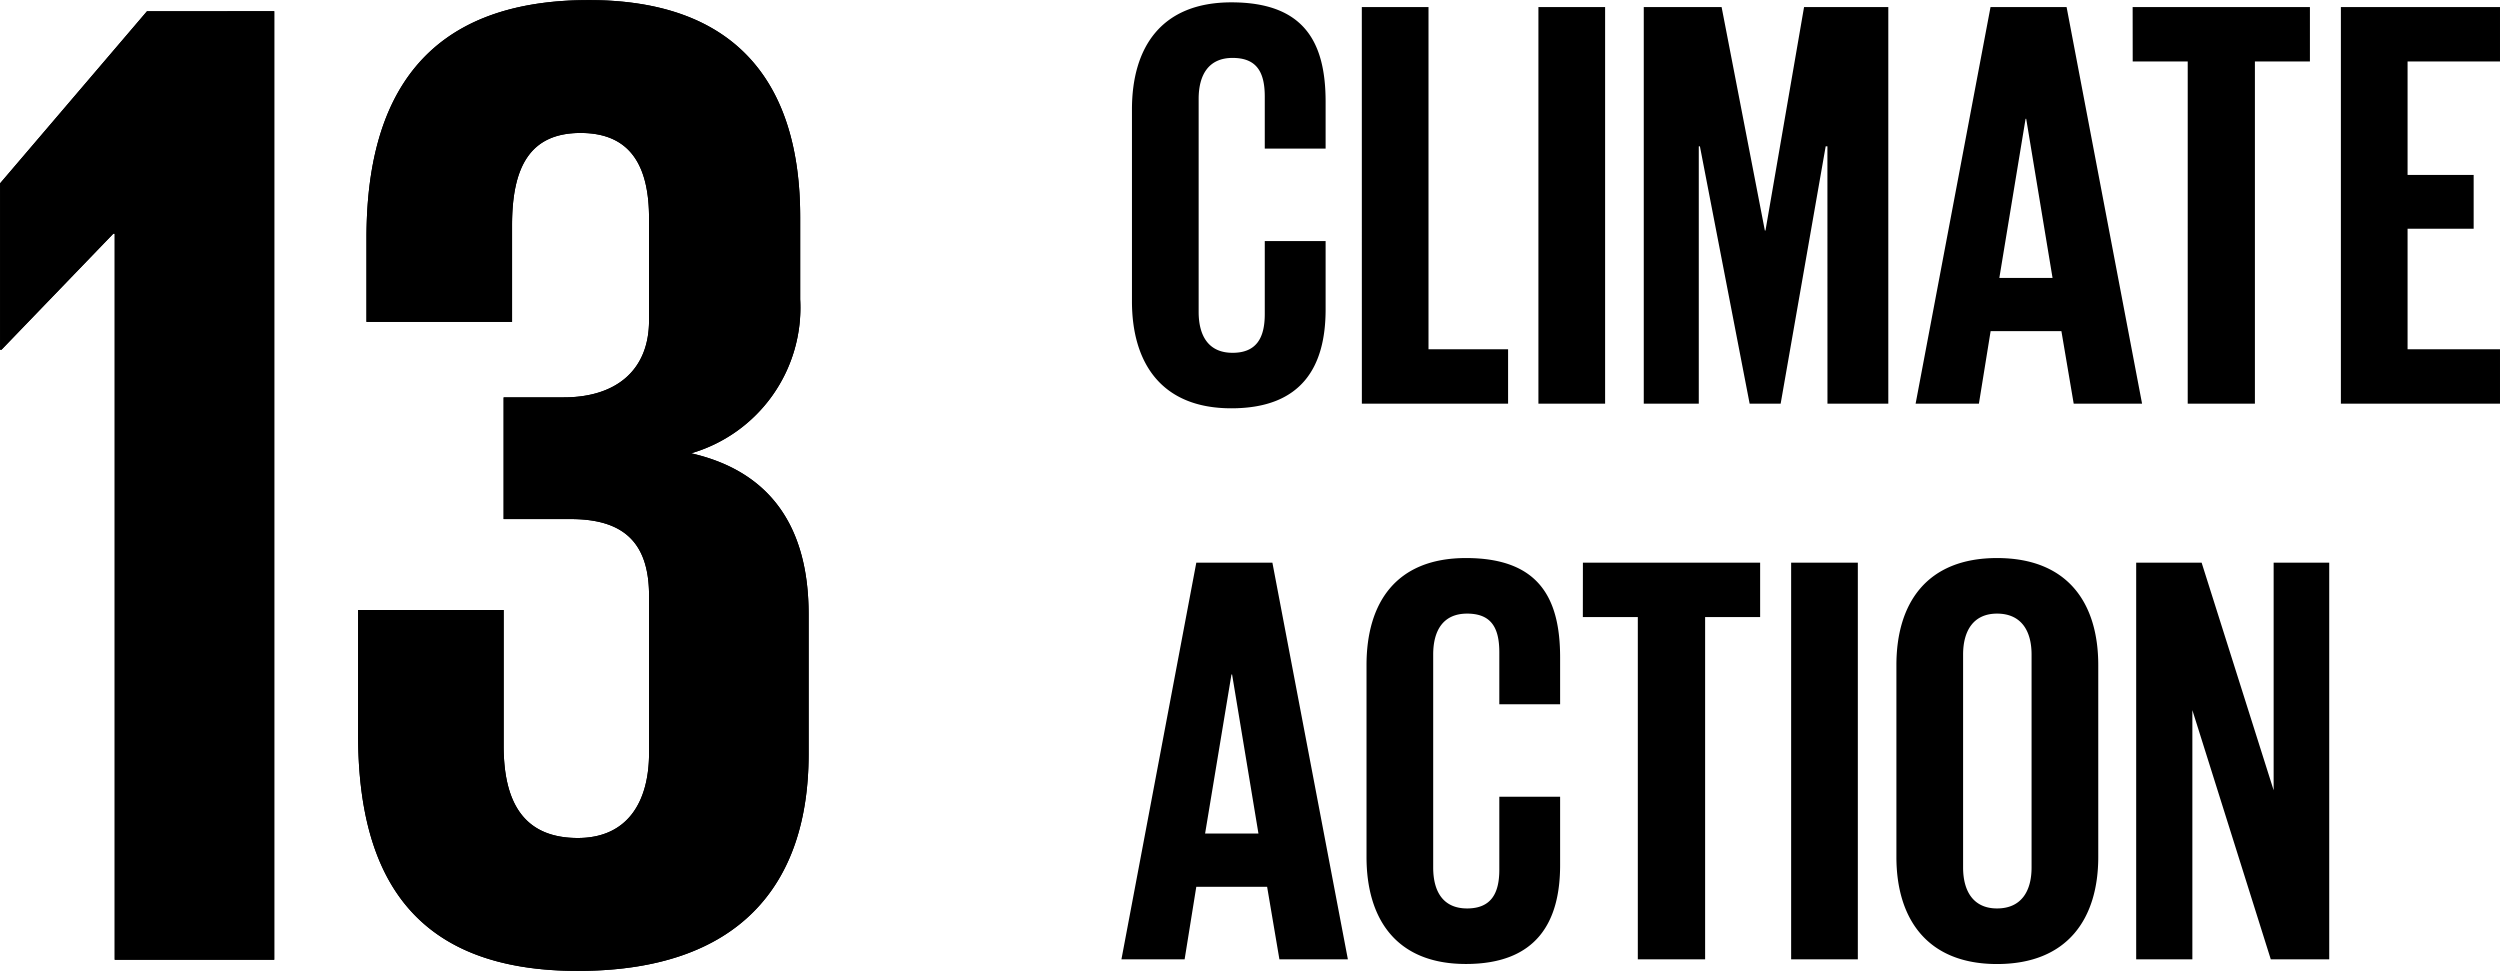
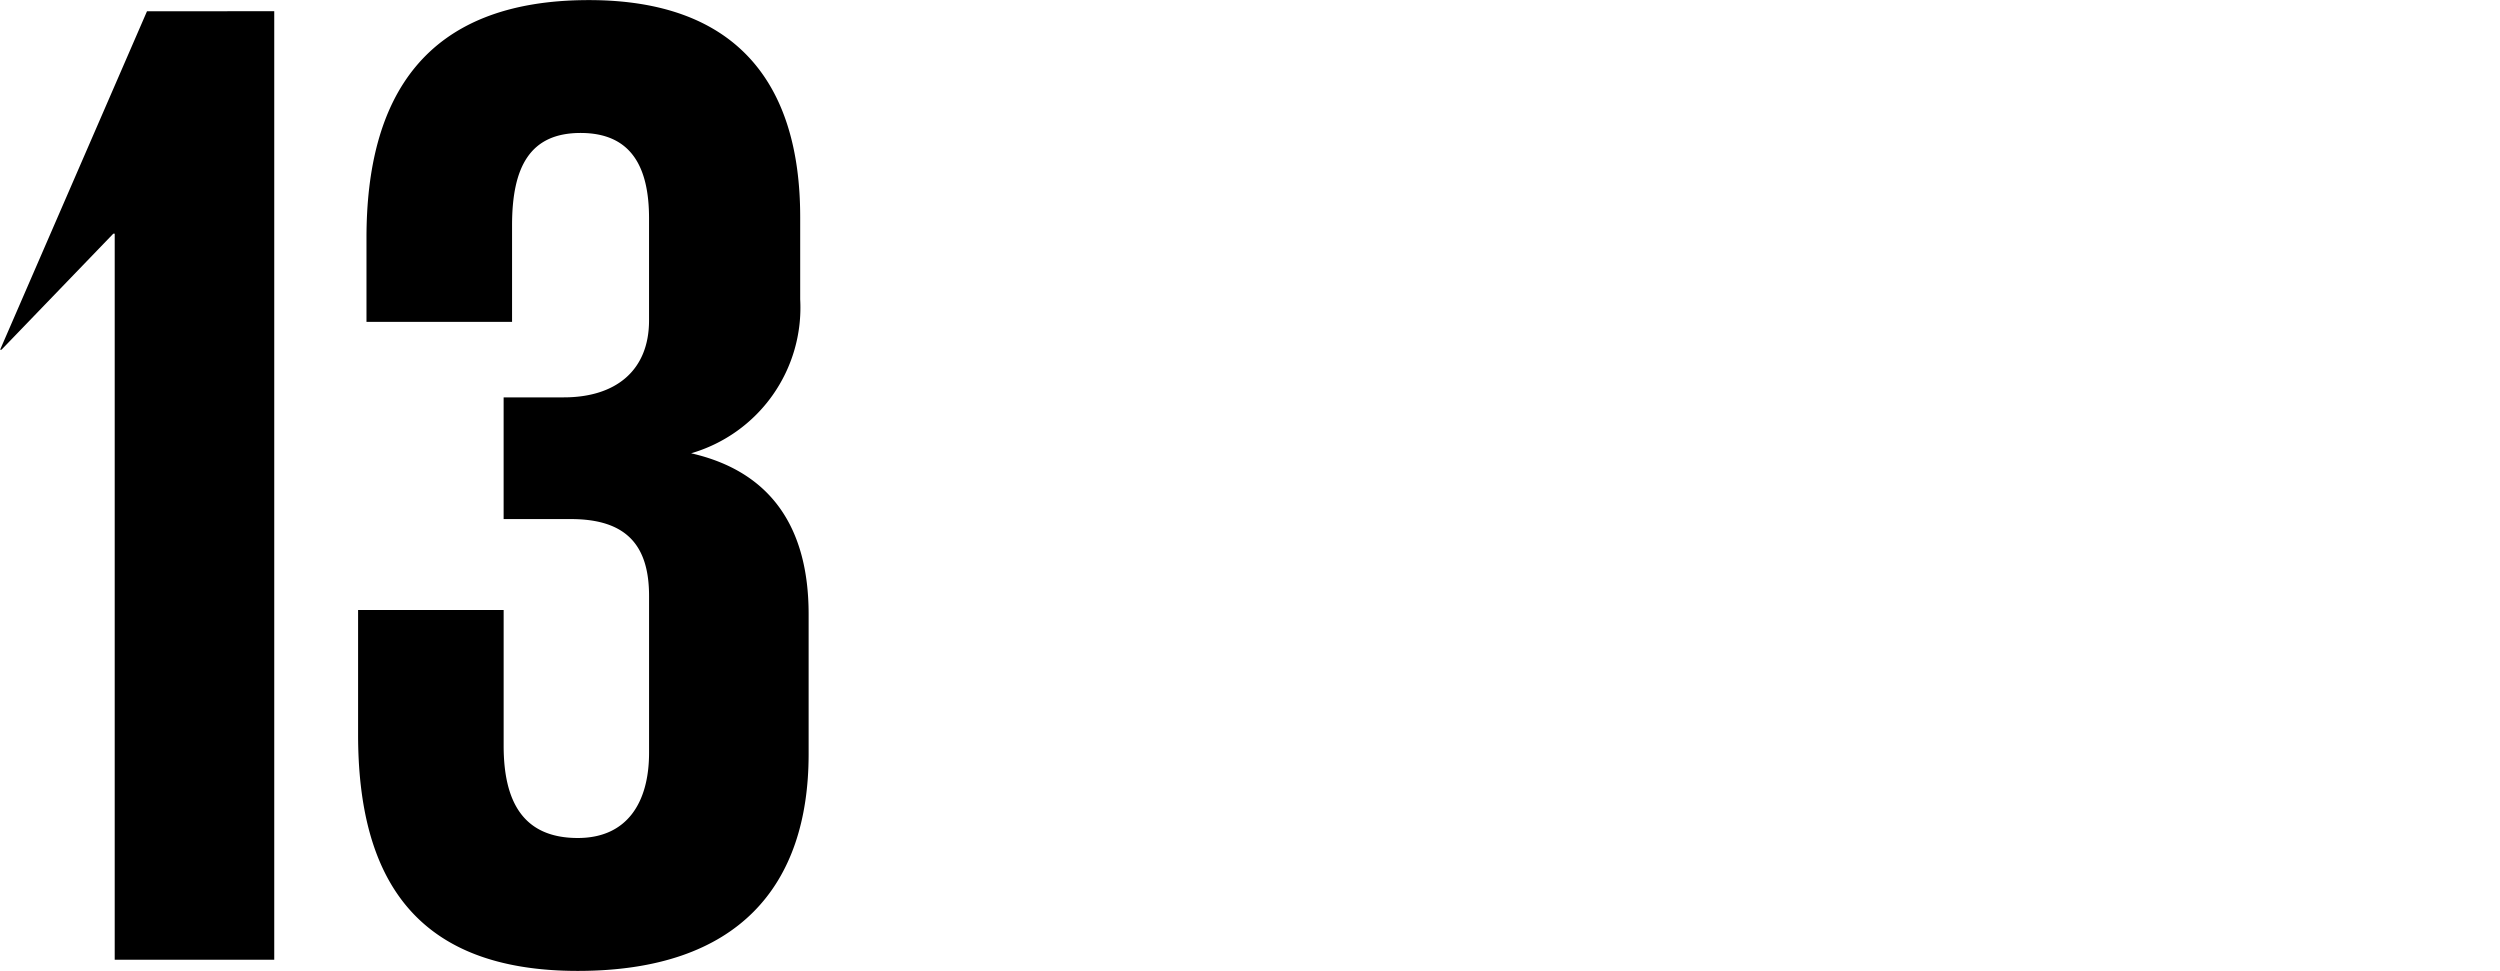
<svg xmlns="http://www.w3.org/2000/svg" width="126.513" height="49.132" viewBox="0 0 126.513 49.132">
-   <path d="M13.878.567v48H5.805V11.825h-.071L.073 17.7H.005V9.278L7.438.571zm26.616 10.409v4.175a7.676 7.676 0 01-5.52 7.788c4.034.919 5.947 3.751 5.947 8.14v7.08c0 6.654-3.539 10.974-11.681 10.974-8.214 0-11.119-4.672-11.119-11.964v-6.3h7.366v6.868c0 2.832.988 4.67 3.753 4.67 2.474 0 3.606-1.767 3.606-4.318v-7.928c0-2.55-1.131-3.893-3.96-3.893h-3.4v-6.159h3.046c2.617 0 4.313-1.348 4.313-3.894v-5.166c0-2.622-.917-4.32-3.465-4.32s-3.467 1.7-3.467 4.673v4.885h-7.367v-4.246c0-7.08 2.9-12.036 11.257-12.036 7.435 0 10.691 4.177 10.691 10.976" />
-   <path d="M13.878.567v48H5.805V11.825h-.071L.073 17.7H.005V9.278L7.438.571zm26.616 10.409v4.175a7.676 7.676 0 01-5.52 7.788c4.034.919 5.947 3.751 5.947 8.14v7.08c0 6.654-3.539 10.974-11.681 10.974-8.214 0-11.119-4.672-11.119-11.964v-6.3h7.366v6.868c0 2.832.988 4.67 3.753 4.67 2.474 0 3.606-1.767 3.606-4.318v-7.928c0-2.55-1.131-3.893-3.96-3.893h-3.4v-6.159h3.046c2.617 0 4.313-1.348 4.313-3.894v-5.166c0-2.622-.917-4.32-3.465-4.32s-3.467 1.7-3.467 4.673v4.885h-7.367v-4.246c0-7.08 2.9-12.036 11.257-12.036 7.435 0 10.691 4.177 10.691 10.976M57.283 15.248V5.539c0-3.139 1.481-5.42 5.032-5.42 3.732 0 4.768 2.074 4.768 5.034V7.52h-3.079V4.886c0-1.243-.414-1.955-1.629-1.955s-1.717.86-1.717 2.075v10.776c0 1.215.5 2.072 1.717 2.072s1.629-.769 1.629-1.955v-3.7h3.079v3.463c0 2.872-1.184 5-4.768 5-3.551.004-5.032-2.306-5.032-5.414zM68.915.356h3.375v17.318h4.027v2.753h-7.4zm8.937 0h3.375v20.071h-3.375zm14.625 7.048h-.088L90.11 20.428h-1.569L86.024 7.404h-.057v13.024h-2.784V.356h3.939l2.189 11.31h.031L91.295.356h4.263v20.071h-3.079zm4.463 13.024L100.731.357h3.849l3.82 20.071h-3.46l-.622-3.67h-3.582l-.593 3.67zm4.237-6.363h2.693l-1.334-8.054h-.031zM107.923.356h8.971v2.753h-2.784v17.318h-3.4V3.109h-2.784zm10.538 0h8.052v2.753h-4.677v5.744h3.344v2.722h-3.344v6.1h4.677v2.753h-8.052zM56.75 48.548l3.789-20.073h3.851l3.82 20.073h-3.465l-.622-3.672h-3.584l-.591 3.672zm4.234-6.366h2.7L62.35 34.13h-.031zm8.169 1.185v-9.709c0-3.139 1.479-5.418 5.032-5.418 3.729 0 4.765 2.072 4.765 5.032v2.369h-3.077v-2.636c0-1.243-.414-1.953-1.629-1.953s-1.717.857-1.717 2.072V43.9c0 1.215.5 2.072 1.717 2.072s1.629-.769 1.629-1.953v-3.7h3.077v3.463c0 2.872-1.184 5-4.765 5-3.553.003-5.032-2.307-5.032-5.415zm10.95-14.892h8.969v2.753h-2.784v17.32h-3.406v-17.32H80.1zm10.538 0h3.375v20.073h-3.375zm5.327 14.892v-9.709c0-3.139 1.538-5.418 5.092-5.418 3.582 0 5.123 2.279 5.123 5.418v9.709c0 3.108-1.541 5.418-5.123 5.418-3.554 0-5.092-2.31-5.092-5.418zm6.84.533V33.124c0-1.215-.533-2.072-1.748-2.072-1.184 0-1.717.857-1.717 2.072V43.9c0 1.215.533 2.072 1.717 2.072 1.215 0 1.748-.857 1.748-2.072zm8.137-7.964v12.612h-2.843V28.475h3.312l3.644 11.517V28.475h2.813v20.073h-2.957z" />
+   <path d="M13.878.567v48H5.805V11.825h-.071L.073 17.7H.005L7.438.571zm26.616 10.409v4.175a7.676 7.676 0 01-5.52 7.788c4.034.919 5.947 3.751 5.947 8.14v7.08c0 6.654-3.539 10.974-11.681 10.974-8.214 0-11.119-4.672-11.119-11.964v-6.3h7.366v6.868c0 2.832.988 4.67 3.753 4.67 2.474 0 3.606-1.767 3.606-4.318v-7.928c0-2.55-1.131-3.893-3.96-3.893h-3.4v-6.159h3.046c2.617 0 4.313-1.348 4.313-3.894v-5.166c0-2.622-.917-4.32-3.465-4.32s-3.467 1.7-3.467 4.673v4.885h-7.367v-4.246c0-7.08 2.9-12.036 11.257-12.036 7.435 0 10.691 4.177 10.691 10.976" />
</svg>